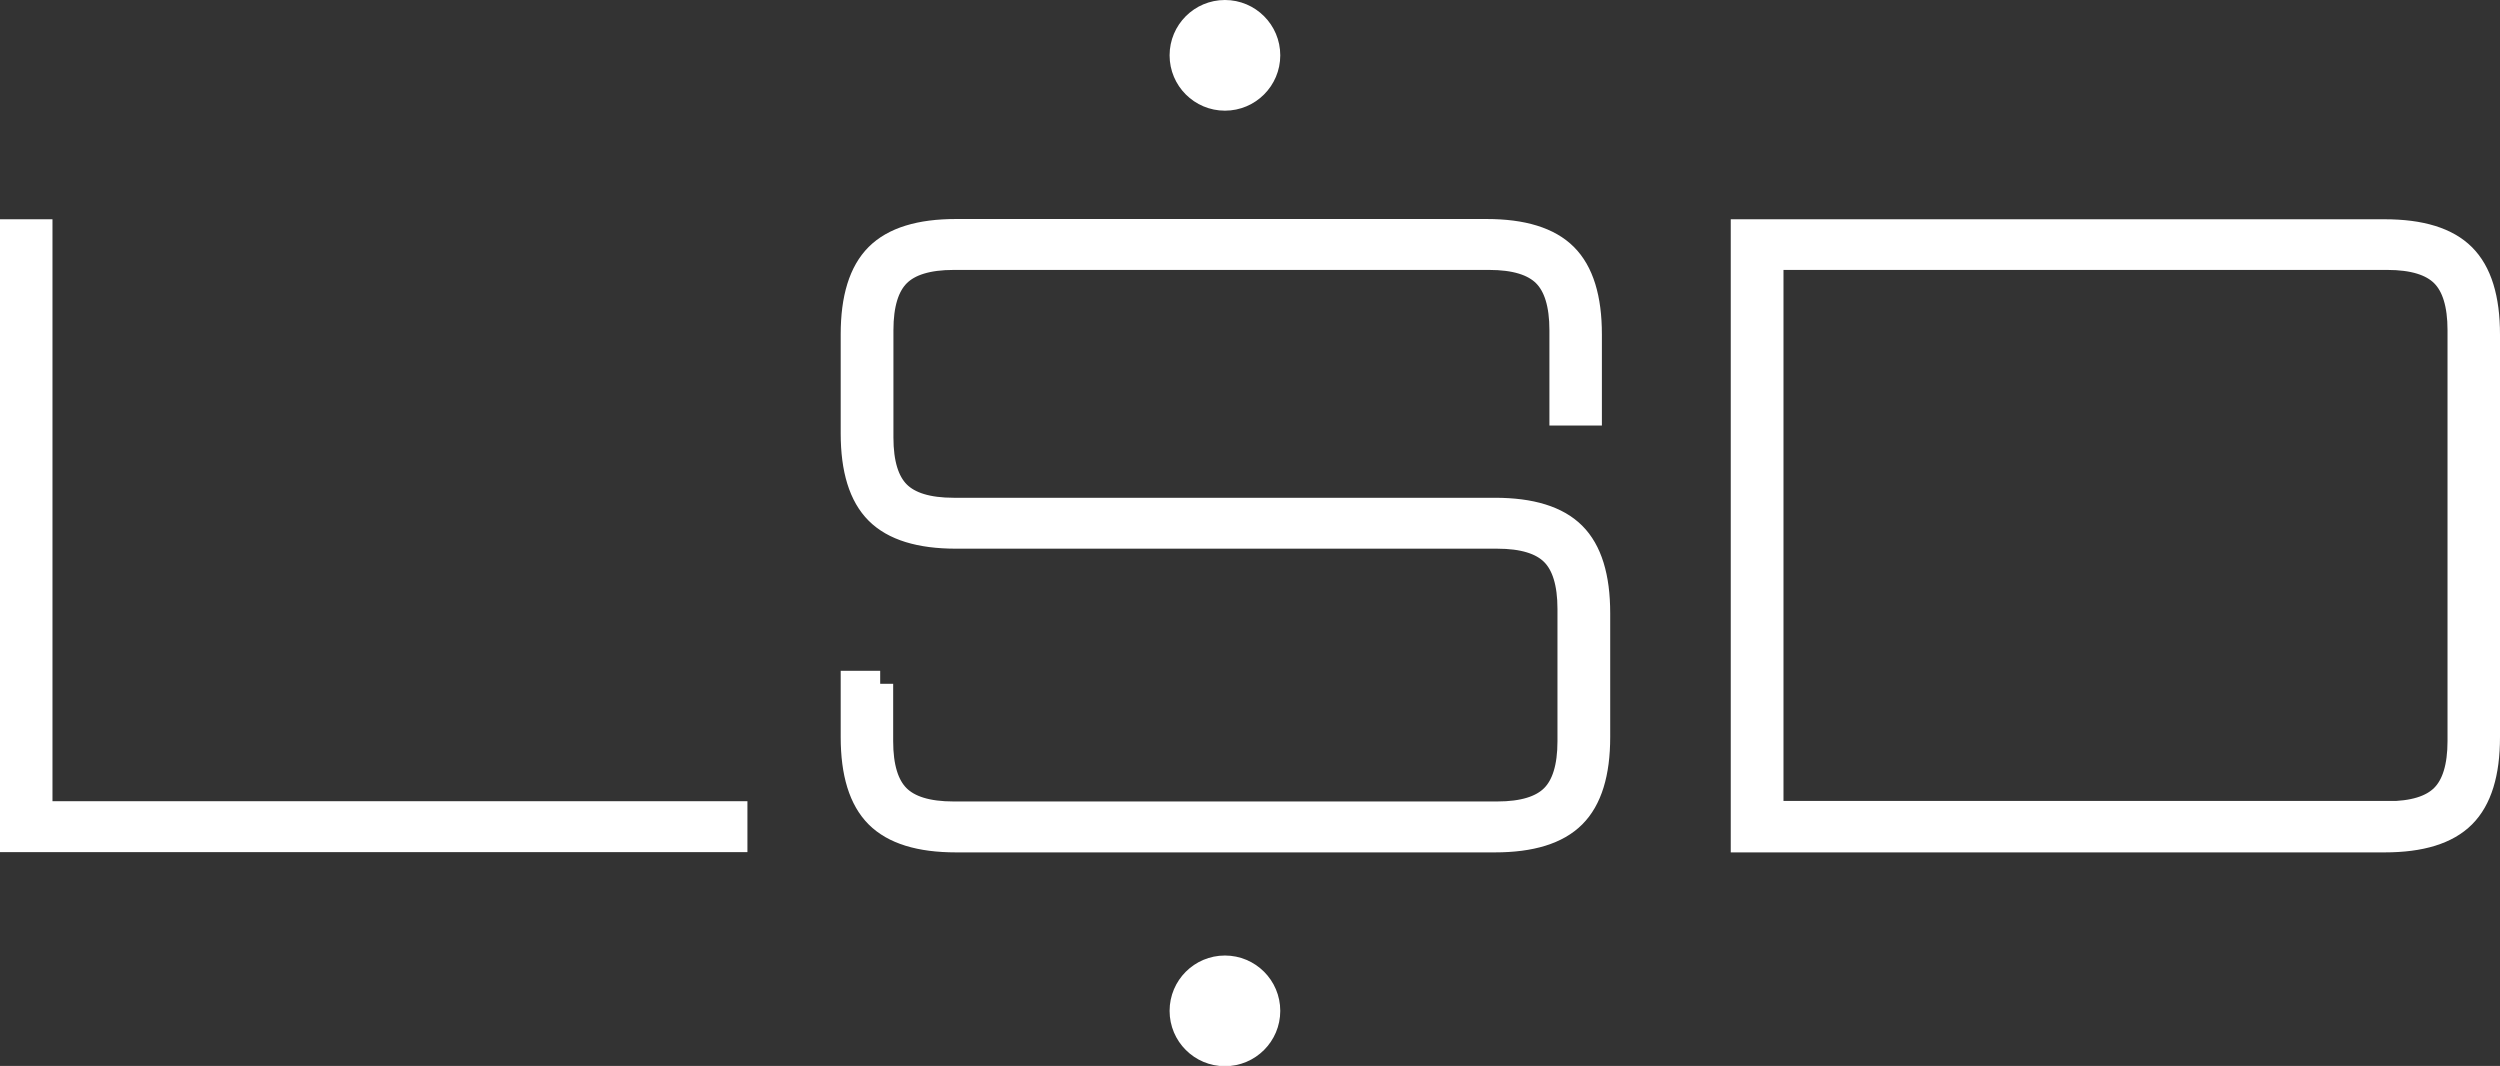
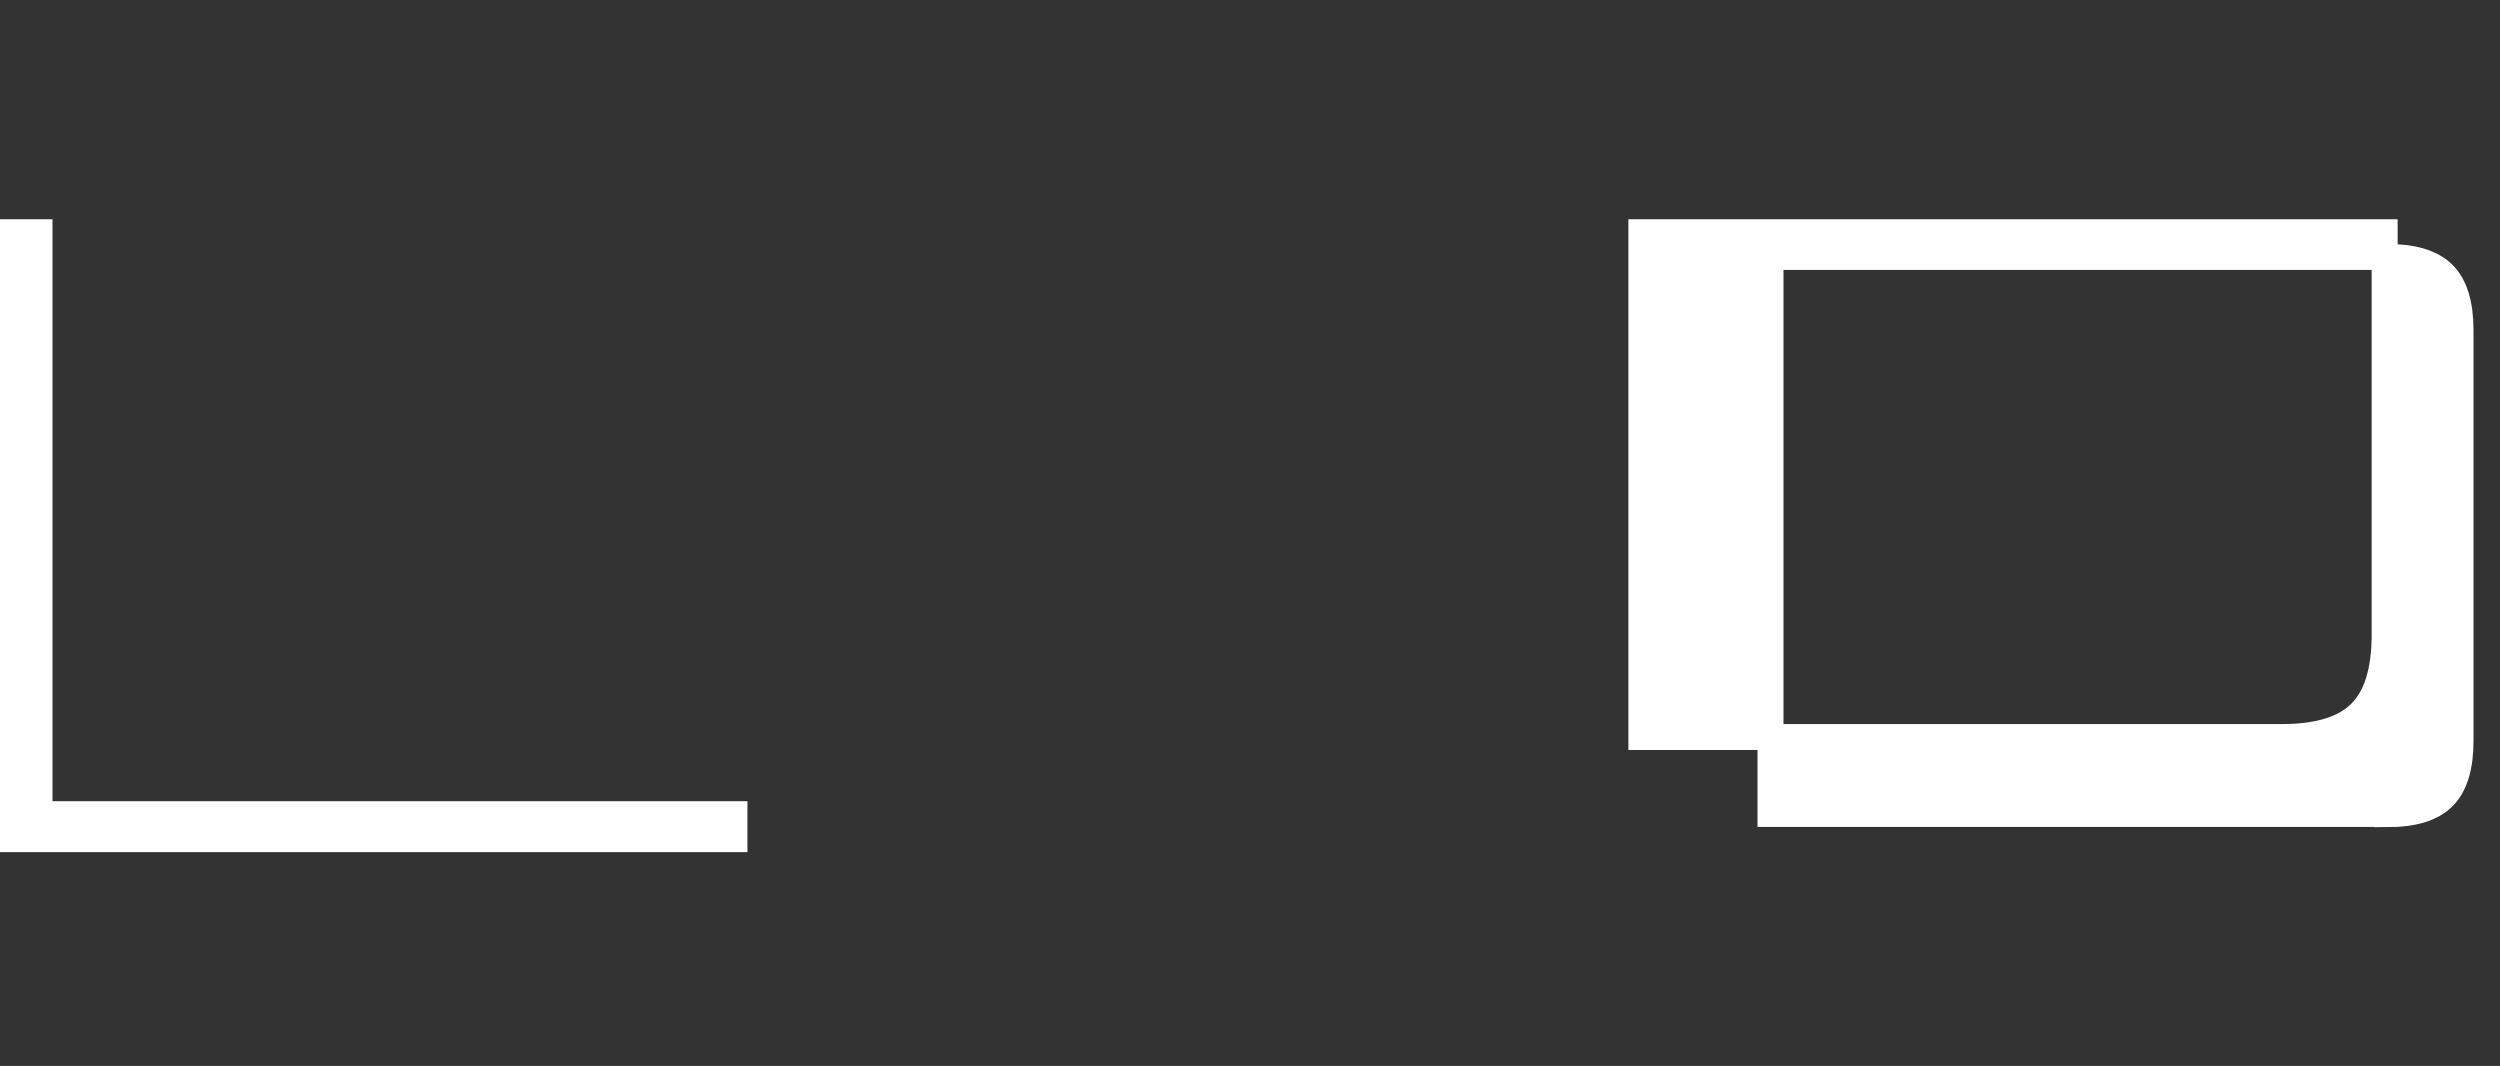
<svg xmlns="http://www.w3.org/2000/svg" id="Vrstva_2" data-name="Vrstva 2" viewBox="0 0 96.23 41.03">
  <rect x="0" y="0" width="96.23" height="41.03" fill="#333333" stroke="none" />
  <defs>
    <style>
      .cls-1 {
        stroke-width: 0px;
      }

      .cls-1, .cls-2 {
        fill: #fff;
      }

      .cls-2 {
        stroke: #fff;
        stroke-miterlimit: 10;
      }
    </style>
  </defs>
  <g id="Vrstva_1-2" data-name="Vrstva 1">
    <g>
      <g>
-         <circle class="cls-1" cx="47.15" cy="2.13" r="2.13" />
-         <circle class="cls-1" cx="47.15" cy="38.91" r="2.13" />
-       </g>
+         </g>
      <g>
        <path class="cls-2" d="M.5,8.94h1.02v22.4h26.75v.96H.5V8.94Z" />
-         <path class="cls-2" d="M33.88,26.32v2.21c0,1,.22,1.72.66,2.16s1.16.66,2.16.66h20.93c1,0,1.72-.22,2.16-.66s.66-1.16.66-2.16v-5.09c0-1-.22-1.72-.66-2.16-.44-.44-1.16-.66-2.16-.66h-20.83c-1.39,0-2.39-.31-3.01-.93s-.93-1.62-.93-3.01v-3.81c0-1.39.31-2.39.93-3.01.62-.62,1.62-.93,3.01-.93h20.42c1.39,0,2.39.31,3.01.93.62.62.93,1.62.93,3.01v3.01h-1.02v-3.17c0-1-.22-1.72-.66-2.16-.44-.44-1.16-.66-2.16-.66h-20.61c-1,0-1.72.22-2.16.66s-.66,1.16-.66,2.16v4.13c0,1,.22,1.72.66,2.16s1.16.66,2.16.66h20.83c1.39,0,2.39.31,3.01.93.62.62.93,1.62.93,3.01v4.77c0,1.39-.31,2.39-.93,3.01-.62.62-1.62.93-3.01.93h-20.74c-1.39,0-2.39-.31-3.01-.93s-.93-1.62-.93-3.01v-2.05h1.02Z" />
-         <path class="cls-2" d="M67.12,8.94h24.67c1.39,0,2.39.31,3.01.93.62.62.93,1.62.93,3.01v15.49c0,1.39-.31,2.39-.93,3.01s-1.62.93-3.01.93h-24.67V8.94ZM91.89,31.34c1,0,1.72-.22,2.16-.66.44-.44.66-1.16.66-2.16v-15.81c0-1-.22-1.72-.66-2.16-.44-.44-1.16-.66-2.16-.66h-23.74v21.44h23.74Z" />
+         <path class="cls-2" d="M67.12,8.94h24.67v15.49c0,1.39-.31,2.39-.93,3.01s-1.62.93-3.01.93h-24.67V8.94ZM91.89,31.34c1,0,1.72-.22,2.16-.66.44-.44.66-1.16.66-2.16v-15.81c0-1-.22-1.72-.66-2.16-.44-.44-1.16-.66-2.16-.66h-23.74v21.44h23.74Z" />
      </g>
    </g>
  </g>
</svg>